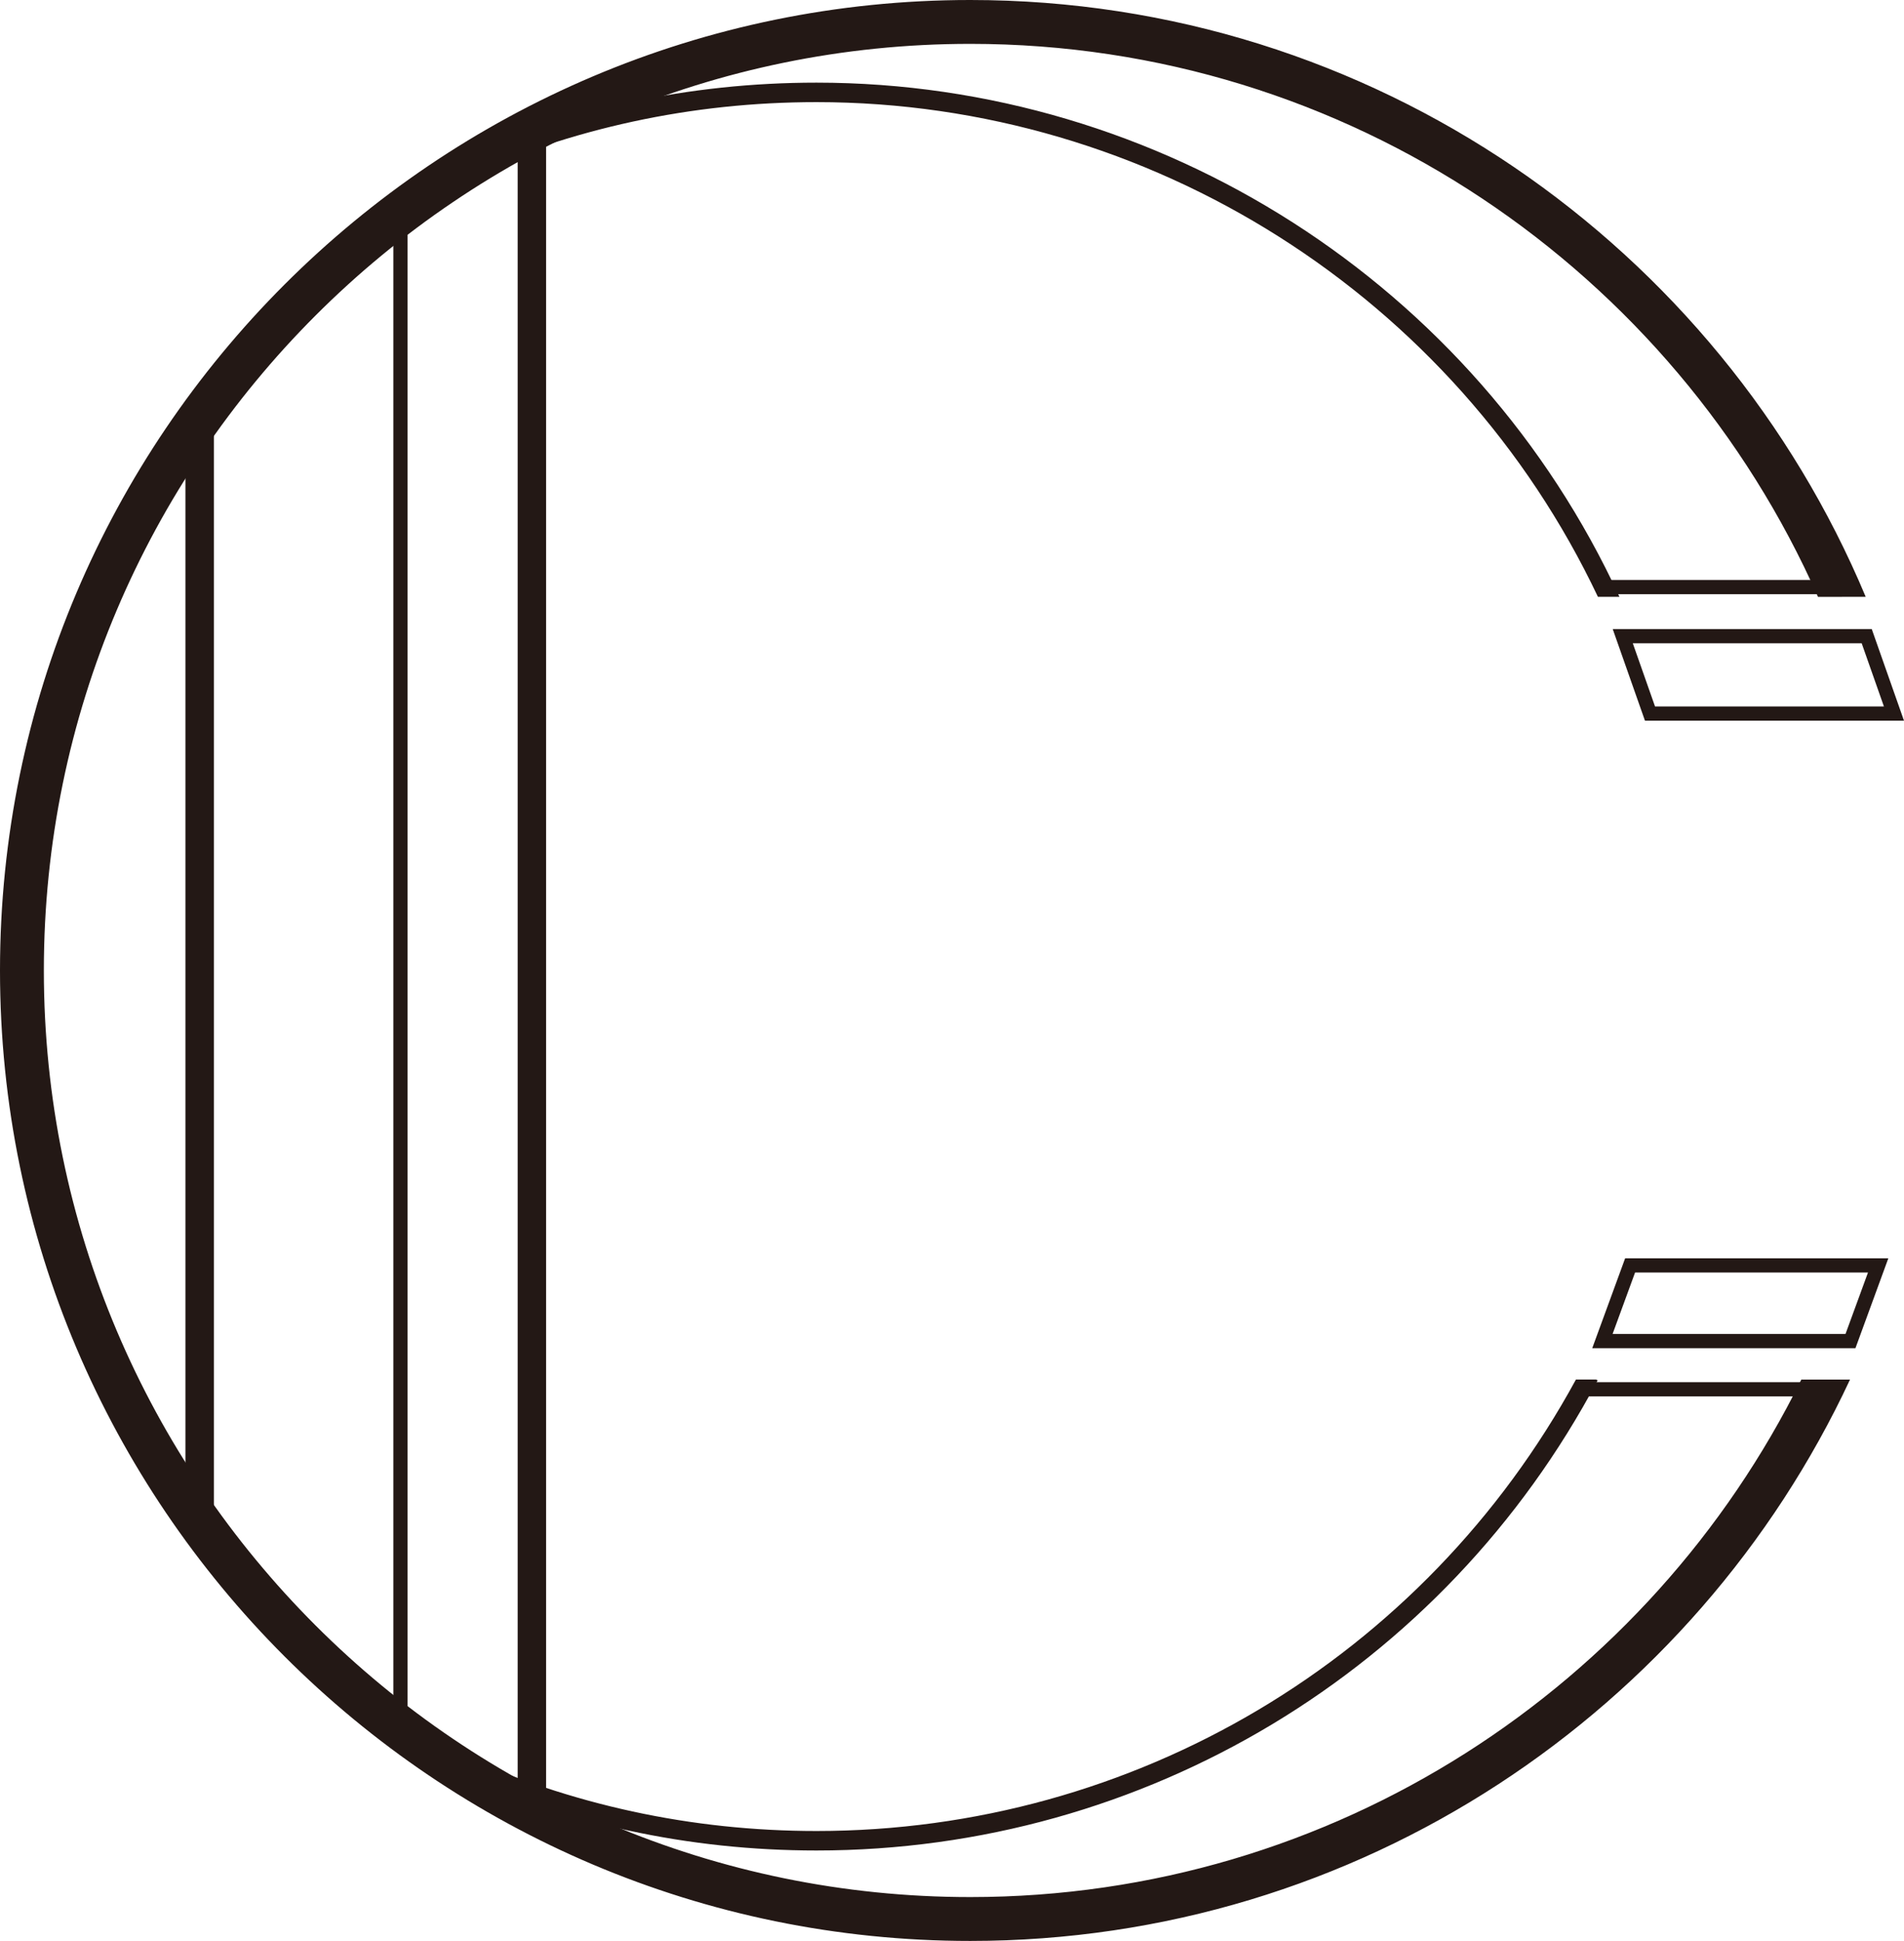
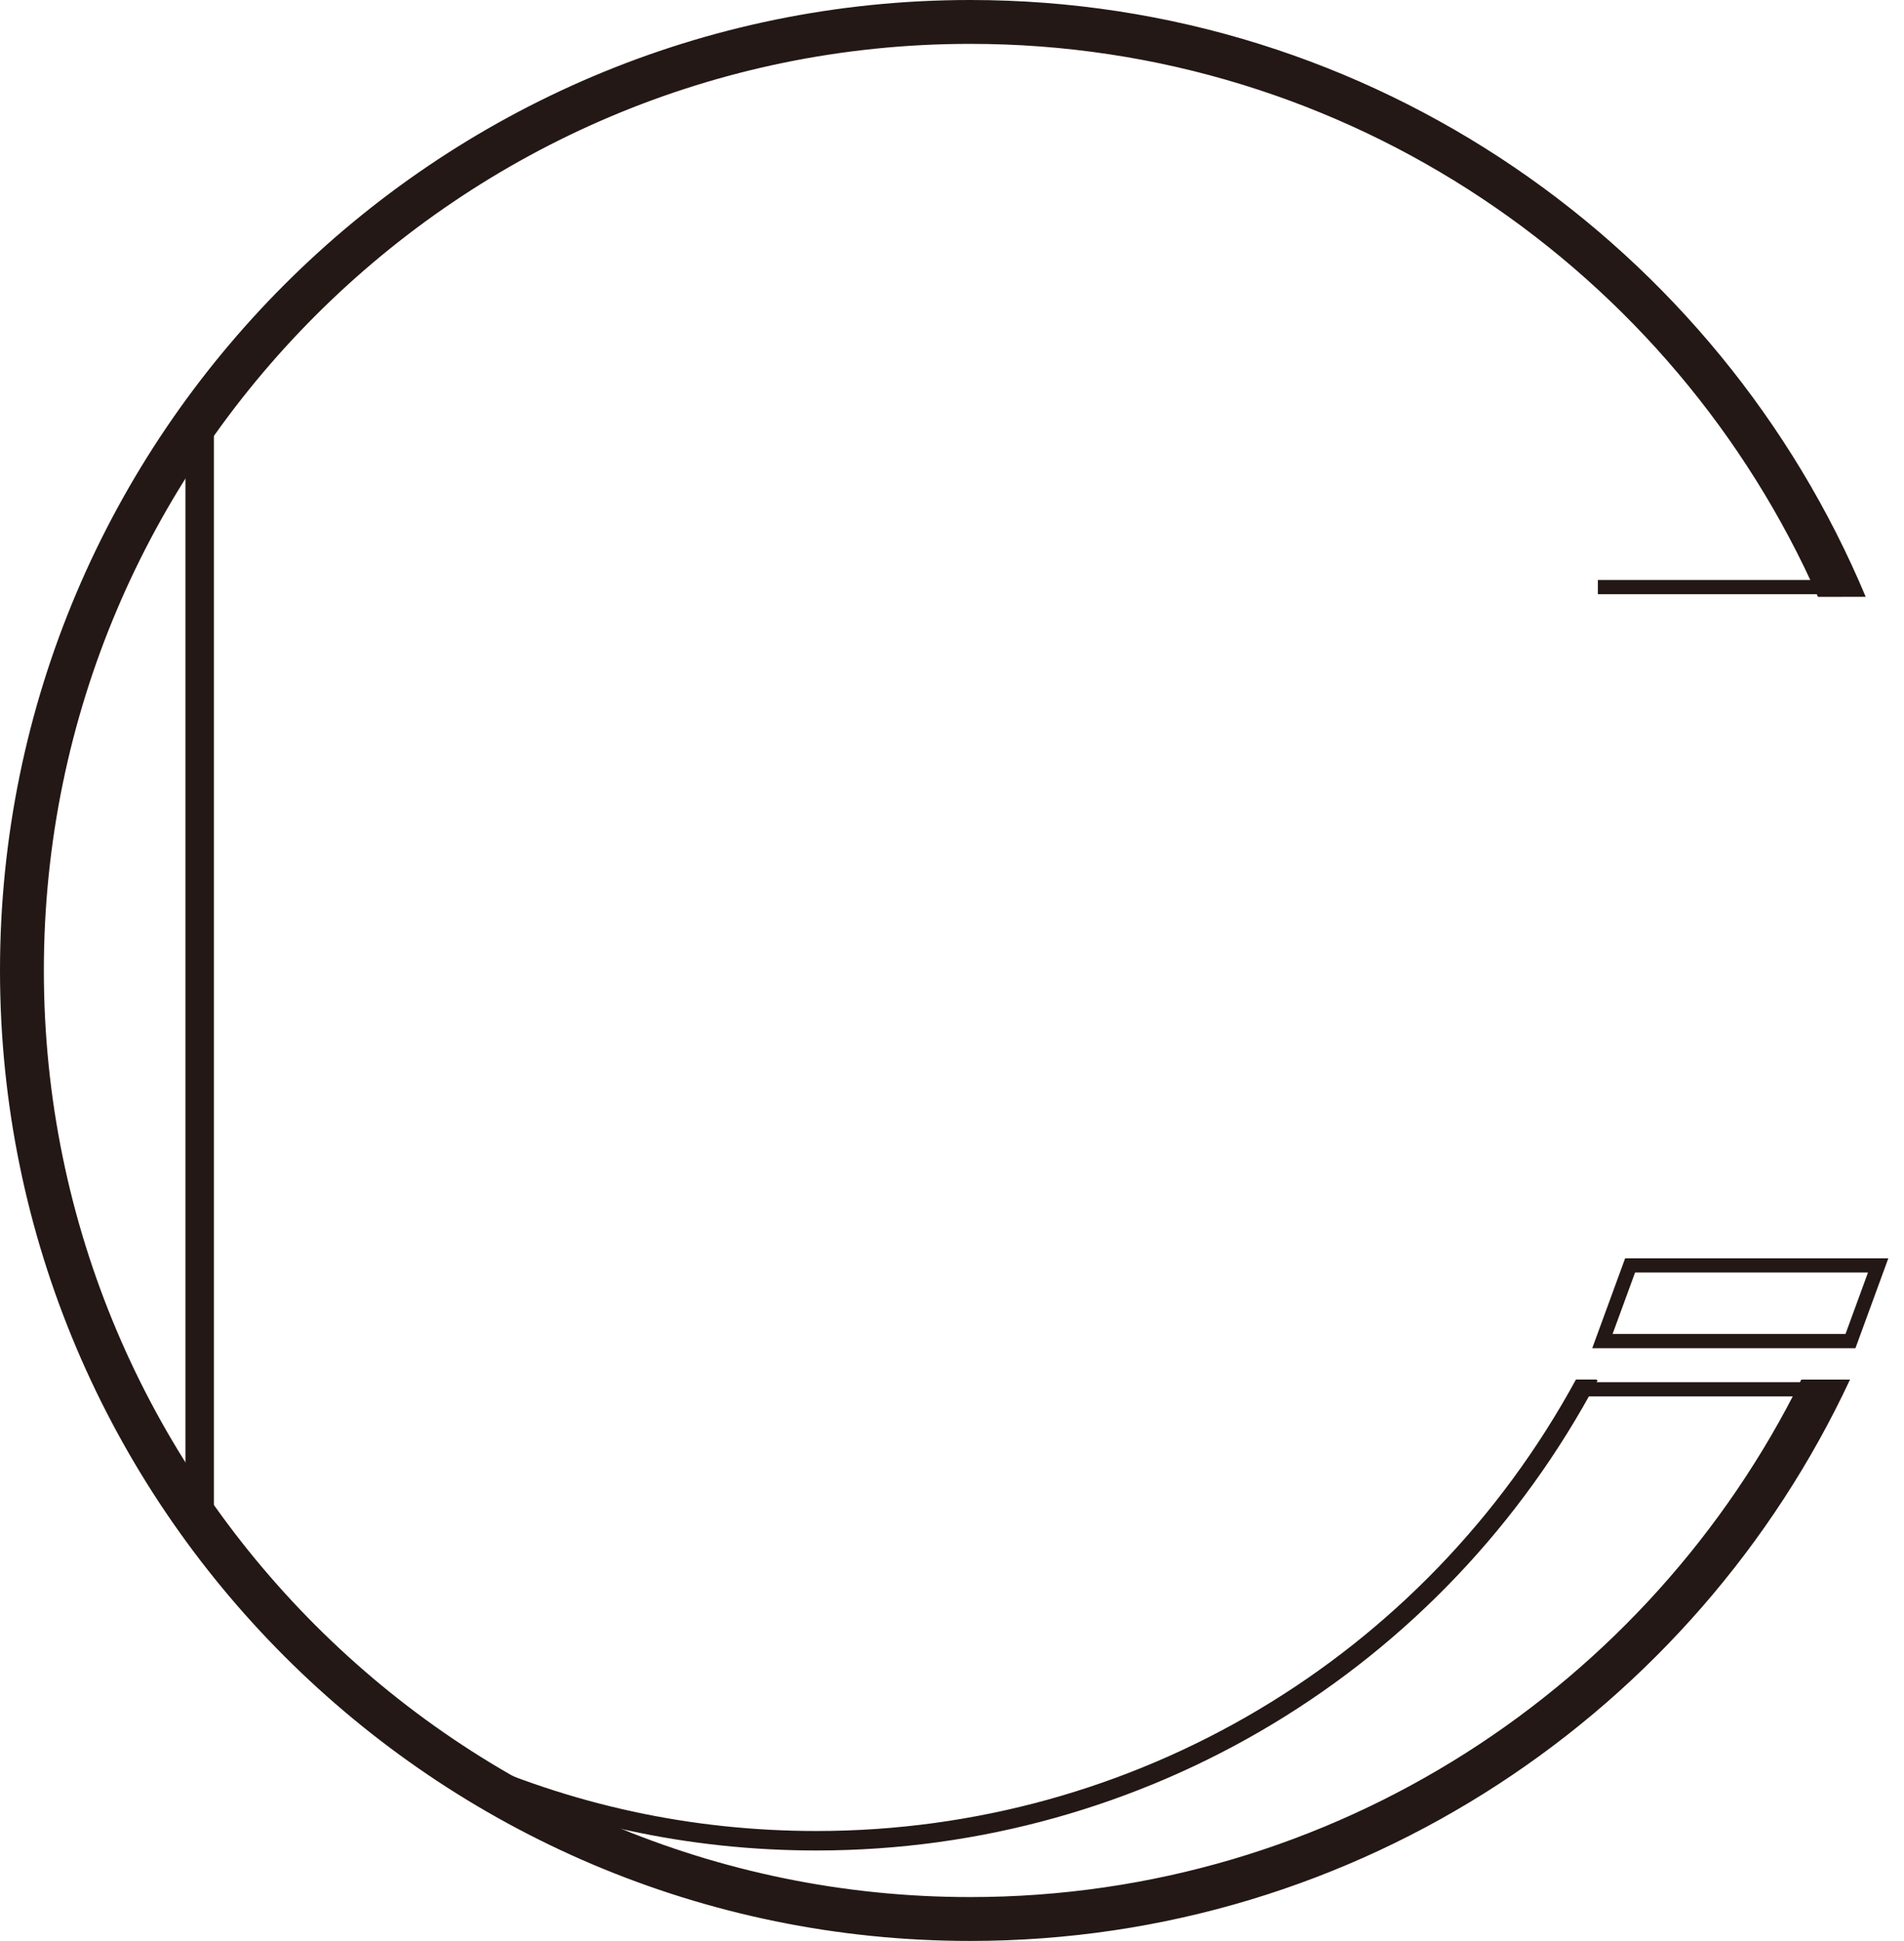
<svg xmlns="http://www.w3.org/2000/svg" viewBox="0 0 535.613 545.879" data-sanitized-data-name="レイヤー 1" data-name="レイヤー 1" id="_レイヤー_1">
  <defs>
    <style>
      .cls-1 {
        stroke-width: 8px;
      }

      .cls-1, .cls-2 {
        fill: none;
        stroke: #231815;
        stroke-miterlimit: 10;
      }

      .cls-3 {
        fill: #231815;
        stroke-width: 0px;
      }

      .cls-2 {
        stroke-width: 4px;
      }
    </style>
  </defs>
-   <line y2="509.561" x2="149.624" y1="33.401" x1="149.624" class="cls-1" />
-   <line y2="483.759" x2="112.653" y1="61.942" x1="112.653" class="cls-2" />
  <line y2="428.439" x2="56.165" y1="115.878" x1="56.165" class="cls-1" />
  <path d="M443.326,387.987c-42.689,78.397-124.295,126.973-213.634,126.973-35.193,0-69.138-7.354-100.89-21.856l-2.278,4.987c32.472,14.832,67.183,22.351,103.168,22.351,92.264,0,176.466-50.674,219.746-132.247l-.45-.207" class="cls-3" />
-   <path d="M449.512,167.858C409.409,83.223,323.5,28.725,229.692,28.725c-35.112,0-68.986,7.321-100.682,21.761l-2.273-4.988c32.415-14.768,67.054-22.255,102.955-22.255,96.784,0,185.344,56.732,225.869,144.608" class="cls-3" />
-   <path d="M524.842,167.857c.037.088-.037-.088,0,0h0Z" class="cls-3" />
  <path d="M506.727,387.994c-.093.19.004-.008.004-.008-42.568,86.156-131.367,145.557-233.791,145.557-143.697,0-260.604-116.907-260.604-260.604S129.242,12.335,272.939,12.335c106.334,0,197.998,64.015,238.477,155.53l13.425-.008C483.603,69.368,386.219,0,272.939,0,122.44,0,0,122.44,0,272.939s122.44,272.939,272.939,272.939c109.418,0,204.005-64.719,247.491-157.887.002-.004-.002.004,0,0" class="cls-3" />
  <line y2="165.118" x2="521.814" y1="165.118" x1="449.495" class="cls-2" />
  <line y2="390.731" x2="517.137" y1="390.731" x1="443.448" class="cls-2" />
-   <polygon points="532.789 200.693 464.16 200.693 456.499 178.925 525.127 178.925 532.789 200.693" class="cls-2" />
  <polygon points="528.344 355.892 458.563 355.892 450.773 377.176 520.554 377.176 528.344 355.892" class="cls-2" />
</svg>